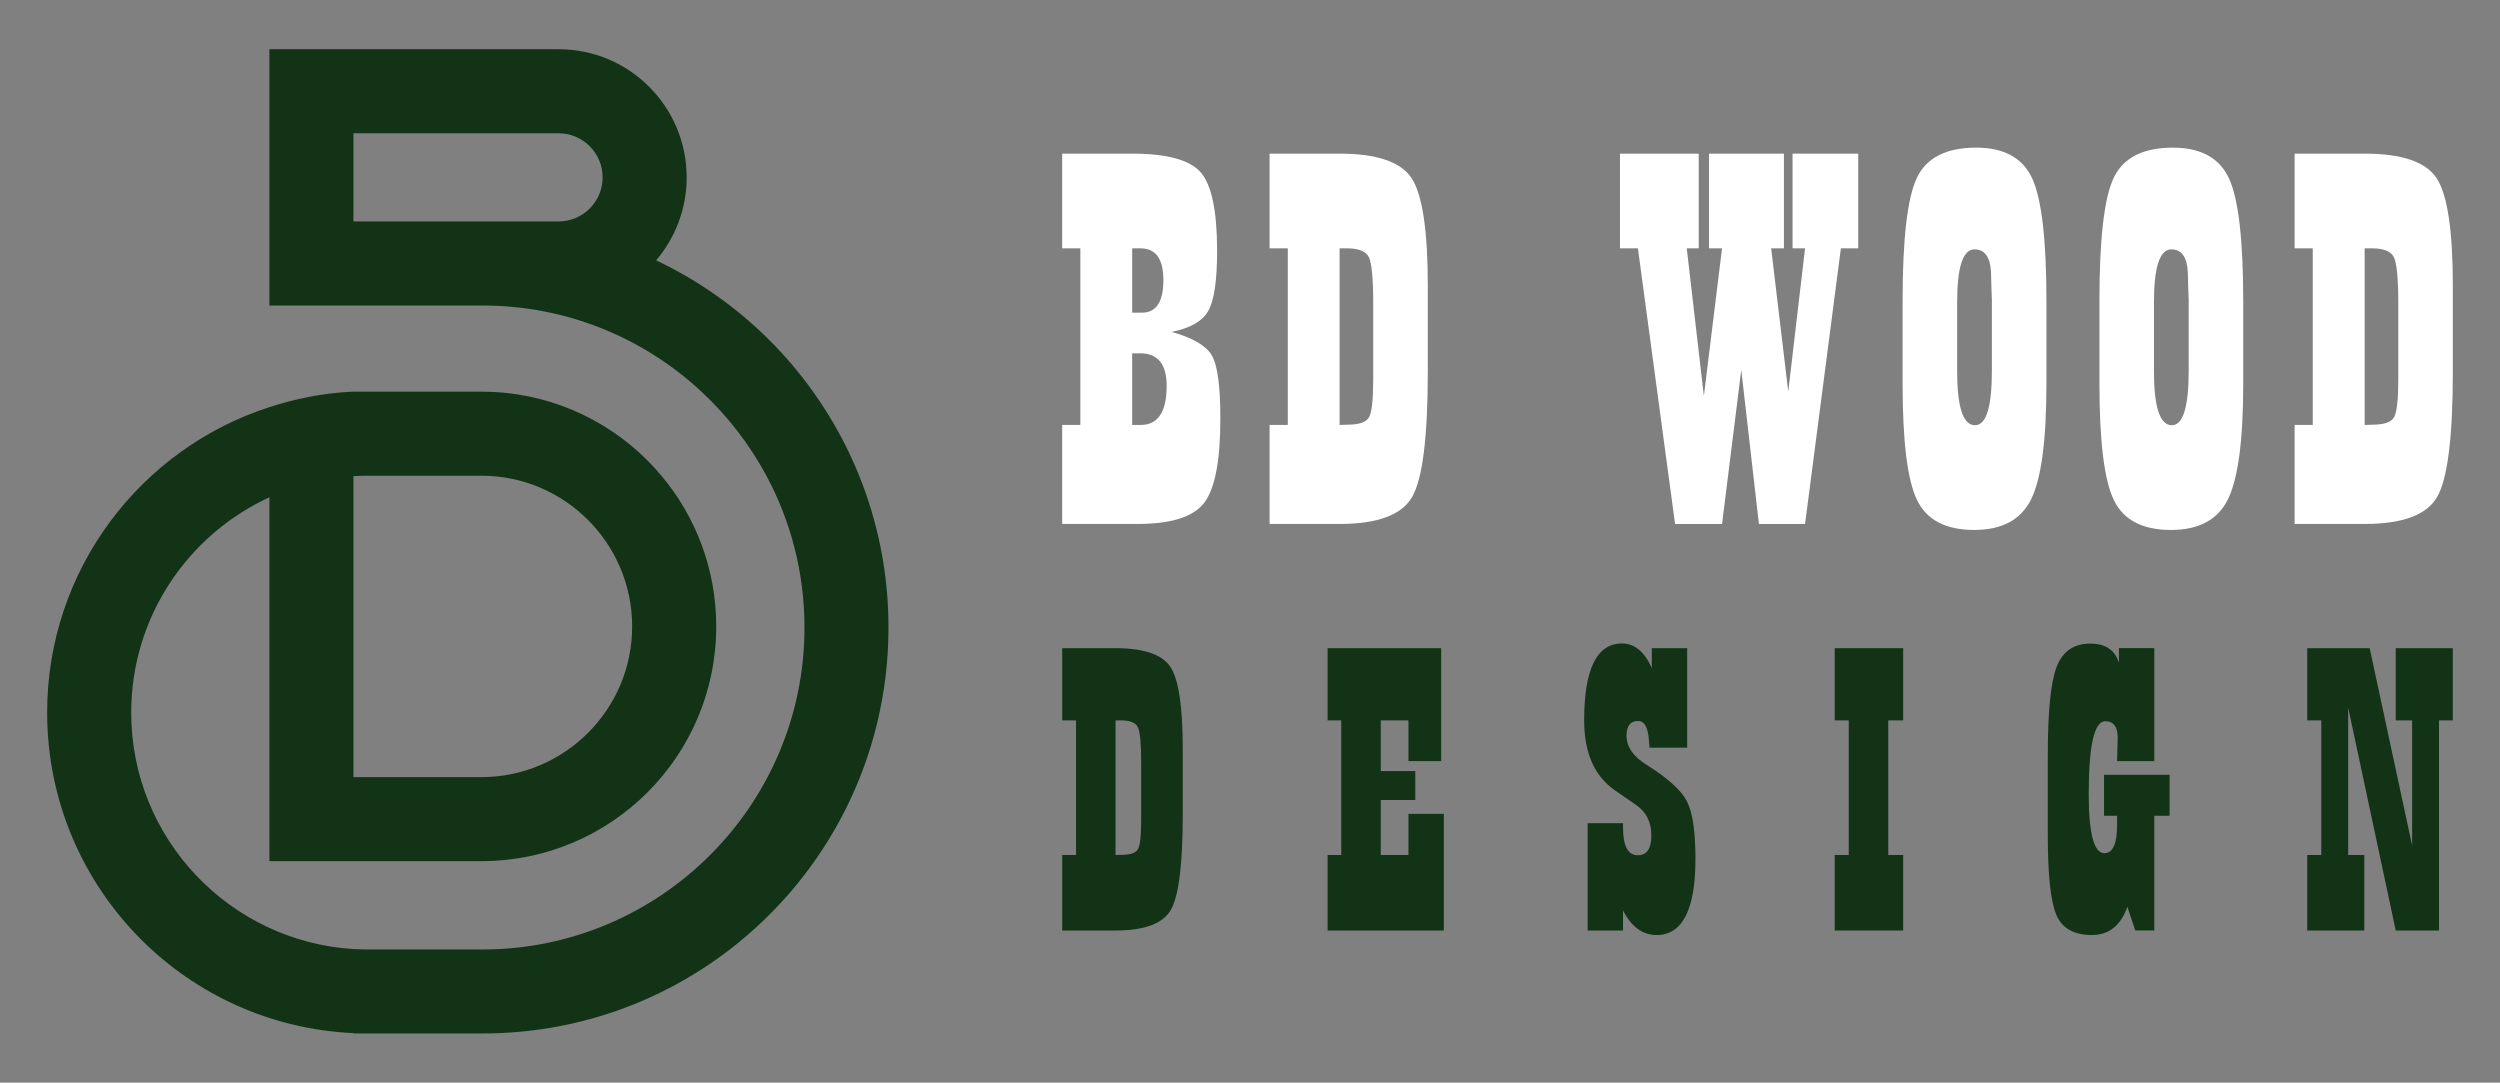
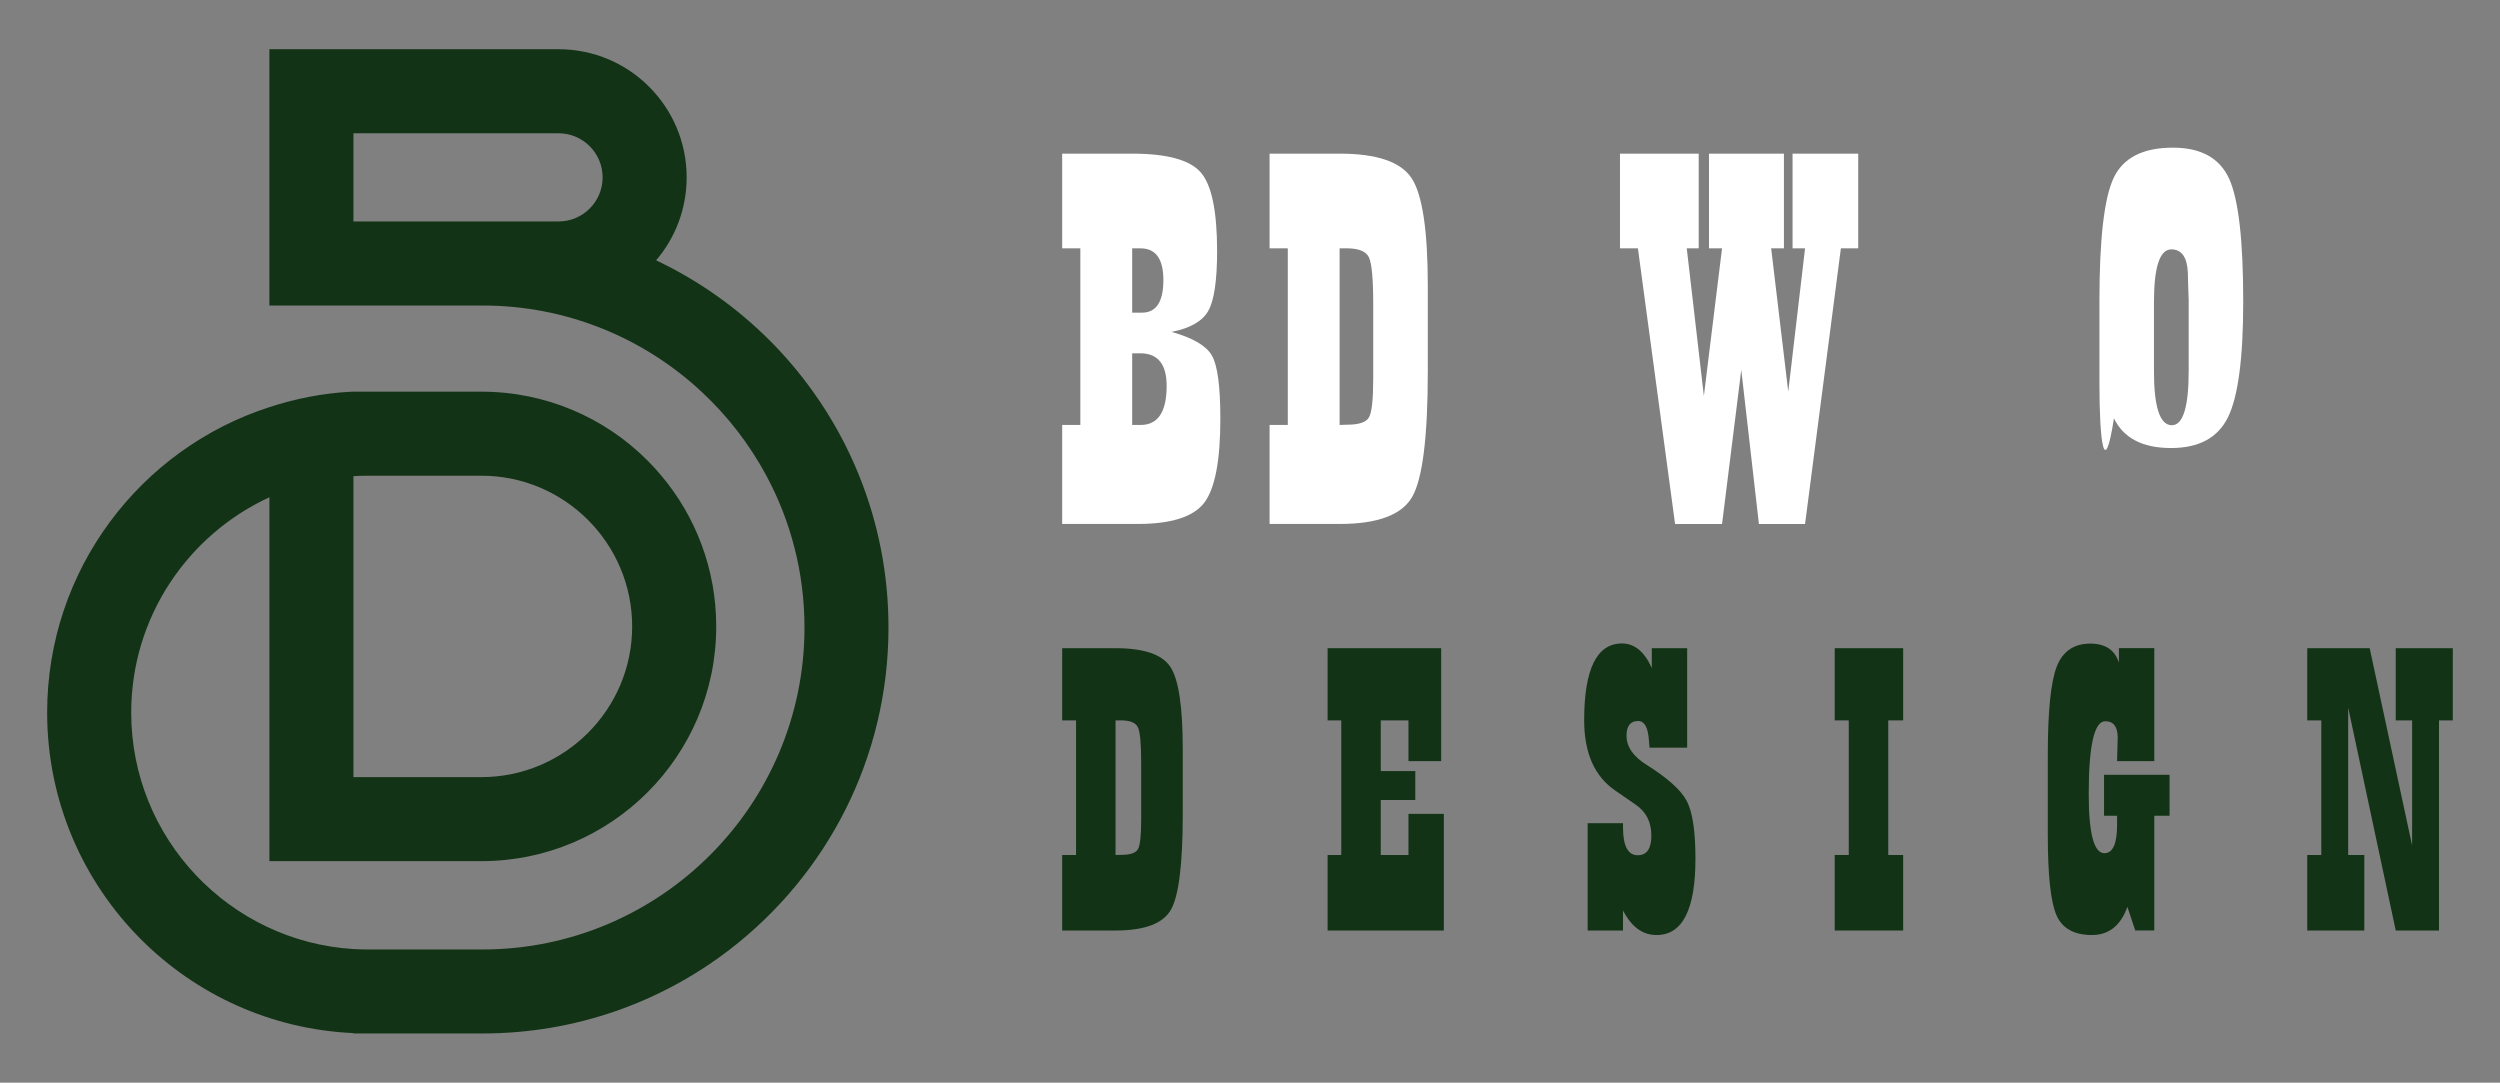
<svg xmlns="http://www.w3.org/2000/svg" version="1.1" id="Calque_1" x="0px" y="0px" width="127px" height="55px" viewBox="0 0 127 55" enable-background="new 0 0 127 55" xml:space="preserve">
  <rect x="0" y="0" width="127" height="55" fill="#808080" stroke="none" />
  <g>
    <g>
      <g>
        <path fill="#FFFFFF" d="M53.958,7.805h3.557c1.764,0,2.924,0.316,3.48,0.949c0.556,0.635,0.834,1.967,0.834,3.998     c0,1.498-0.15,2.512-0.448,3.039c-0.299,0.529-0.921,0.885-1.868,1.07c1.085,0.301,1.769,0.705,2.054,1.203     c0.285,0.502,0.427,1.572,0.427,3.207c0,2.15-0.278,3.578-0.833,4.287c-0.556,0.707-1.679,1.059-3.37,1.059h-3.832v-5.029h0.923     v-8.973h-0.923V7.805z M57.515,12.615v3.268h0.497c0.725,0,1.088-0.553,1.088-1.656c0-1.074-0.387-1.611-1.158-1.611H57.515z      M57.515,17.947v3.641h0.427c0.882,0,1.324-0.66,1.324-1.984c0-1.102-0.446-1.656-1.337-1.656H57.515z" />
        <path fill="#FFFFFF" d="M64.495,7.805h3.557c1.883,0,3.101,0.412,3.653,1.24c0.551,0.826,0.827,2.656,0.827,5.484v4.33     c0,3.334-0.265,5.463-0.793,6.381c-0.528,0.92-1.757,1.377-3.687,1.377h-3.557v-5.029h0.925v-8.973h-0.925V7.805z M68.052,12.615     v8.973l0.399-0.014c0.588,0,0.953-0.125,1.096-0.377c0.142-0.256,0.213-0.906,0.213-1.953v-3.805c0-1.275-0.074-2.066-0.22-2.369     c-0.148-0.305-0.524-0.455-1.131-0.455H68.052z" />
        <path fill="#FFFFFF" d="M94.398,7.805v4.811h-0.881l-1.82,14.002h-2.344l-0.896-7.826l-0.977,7.826h-2.386l-1.888-14.002h-0.911     V7.805h3.999v4.811h-0.607l0.87,7.498l0.923-7.498h-0.663V7.805h3.806v4.811h-0.648l0.868,7.277l0.854-7.277h-0.635V7.805H94.398     z" />
-         <path fill="#FFFFFF" d="M96.652,19.479v-4.189c0-3.162,0.243-5.25,0.73-6.266C97.87,8.01,98.871,7.5,100.389,7.5     c1.424,0,2.374,0.529,2.854,1.578c0.477,1.051,0.716,3.133,0.716,6.238v4.162c0,2.867-0.258,4.824-0.771,5.873     c-0.516,1.049-1.481,1.57-2.896,1.57c-1.443,0-2.41-0.502-2.901-1.508C96.897,24.408,96.652,22.428,96.652,19.479z      M99.423,15.357v3.502c0,1.828,0.304,2.742,0.909,2.742c0.57,0,0.855-0.924,0.855-2.77v-3.598l-0.029-0.813l-0.013-0.566     c-0.036-0.791-0.315-1.186-0.842-1.186C99.716,12.67,99.423,13.566,99.423,15.357z" />
-         <path fill="#FFFFFF" d="M106.651,19.479v-4.189c0-3.162,0.243-5.25,0.729-6.266c0.487-1.014,1.488-1.523,3.006-1.523     c1.424,0,2.374,0.529,2.854,1.578c0.478,1.051,0.716,3.133,0.716,6.238v4.162c0,2.867-0.258,4.824-0.771,5.873     c-0.515,1.049-1.481,1.57-2.896,1.57c-1.443,0-2.41-0.502-2.9-1.508C106.896,24.408,106.651,22.428,106.651,19.479z      M109.421,15.357v3.502c0,1.828,0.304,2.742,0.909,2.742c0.57,0,0.855-0.924,0.855-2.77v-3.598l-0.029-0.813l-0.013-0.566     c-0.035-0.791-0.315-1.186-0.841-1.186C109.714,12.67,109.421,13.566,109.421,15.357z" />
-         <path fill="#FFFFFF" d="M116.568,7.805h3.556c1.883,0,3.101,0.412,3.652,1.24c0.551,0.826,0.828,2.656,0.828,5.484v4.33     c0,3.334-0.265,5.463-0.795,6.381c-0.526,0.92-1.757,1.377-3.686,1.377h-3.556v-5.029h0.921v-8.973h-0.921V7.805z      M120.124,12.615v8.973l0.399-0.014c0.587,0,0.952-0.125,1.096-0.377c0.143-0.256,0.214-0.906,0.214-1.953v-3.805     c0-1.275-0.074-2.066-0.221-2.369c-0.147-0.305-0.523-0.455-1.13-0.455H120.124z" />
+         <path fill="#FFFFFF" d="M106.651,19.479v-4.189c0-3.162,0.243-5.25,0.729-6.266c0.487-1.014,1.488-1.523,3.006-1.523     c1.424,0,2.374,0.529,2.854,1.578c0.478,1.051,0.716,3.133,0.716,6.238c0,2.867-0.258,4.824-0.771,5.873     c-0.515,1.049-1.481,1.57-2.896,1.57c-1.443,0-2.41-0.502-2.9-1.508C106.896,24.408,106.651,22.428,106.651,19.479z      M109.421,15.357v3.502c0,1.828,0.304,2.742,0.909,2.742c0.57,0,0.855-0.924,0.855-2.77v-3.598l-0.029-0.813l-0.013-0.566     c-0.035-0.791-0.315-1.186-0.841-1.186C109.714,12.67,109.421,13.566,109.421,15.357z" />
      </g>
      <g>
        <path fill="#123316" d="M53.959,32.928h2.71c1.436,0,2.365,0.316,2.784,0.947c0.421,0.629,0.631,2.023,0.631,4.182v3.299     c0,2.543-0.202,4.164-0.604,4.863c-0.403,0.701-1.34,1.051-2.811,1.051h-2.71v-3.836h0.704v-6.838h-0.704V32.928z M56.669,36.596     v6.838l0.305-0.008c0.448,0,0.728-0.098,0.835-0.291c0.109-0.191,0.163-0.688,0.163-1.486V38.75c0-0.975-0.056-1.576-0.168-1.807     c-0.112-0.232-0.399-0.348-0.861-0.348H56.669z" />
        <path fill="#123316" d="M73.211,32.928v5.738h-1.661v-2.07h-1.407v2.574h1.754v1.469h-1.754v2.795h1.407v-2.09h1.797v5.926     h-5.905v-3.836h0.694v-6.838h-0.694v-3.668H73.211z" />
        <path fill="#123316" d="M85.708,32.928v5.055h-1.913l-0.031-0.379c-0.042-0.65-0.226-0.977-0.547-0.977     c-0.393,0-0.589,0.248-0.589,0.746c0,0.566,0.342,1.061,1.021,1.482c1.07,0.672,1.752,1.285,2.042,1.842     c0.291,0.557,0.438,1.533,0.438,2.926c0,2.586-0.659,3.877-1.976,3.877c-0.709,0-1.276-0.416-1.704-1.25v1.02h-1.796v-5.453     h1.796v0.211c0,0.945,0.25,1.418,0.746,1.418c0.464,0,0.694-0.332,0.694-0.998c0-0.688-0.264-1.207-0.787-1.564l-1.052-0.727     c-1.05-0.721-1.574-1.908-1.574-3.561c0-2.607,0.64-3.908,1.922-3.908c0.636,0,1.141,0.416,1.514,1.25v-1.01H85.708z" />
        <path fill="#123316" d="M96.681,32.928v3.668h-0.758v6.838h0.758v3.836h-3.477v-3.836h0.713v-6.838h-0.713v-3.668H96.681z" />
        <path fill="#123316" d="M109.438,32.928v5.738h-1.891l0.032-1.189c0-0.559-0.212-0.838-0.631-0.838     c-0.562,0-0.841,1.236-0.841,3.707c0,1.996,0.266,2.996,0.798,2.996c0.427,0,0.642-0.479,0.642-1.43v-0.473h-0.662v-2.08h3.329     v2.08h-0.776v5.83h-0.966l-0.4-1.199c-0.027,0.072-0.048,0.125-0.062,0.158c-0.351,0.848-0.932,1.271-1.745,1.271     c-0.902,0-1.502-0.336-1.797-1.008c-0.293-0.672-0.44-2.035-0.44-4.086v-0.967v-3.09c0-2.199,0.15-3.691,0.451-4.475     c0.302-0.785,0.873-1.178,1.712-1.178c0.758,0,1.241,0.322,1.45,0.967v-0.736H109.438z" />
        <path fill="#123316" d="M124.602,32.928v3.668h-0.7V47.27h-2.198l-2.417-11.326v7.49h0.82v3.836h-2.899v-3.836h0.714v-6.838     h-0.714v-3.668h3.172l2.156,10.025v-6.357h-0.832v-3.668H124.602z" />
      </g>
    </g>
    <path fill="#123316" d="M43.646,24.166c-0.612-1.523-1.401-2.953-2.344-4.27c-0.662-0.928-1.401-1.803-2.205-2.605   c-1.665-1.666-3.614-3.045-5.766-4.066c0.968-1.135,1.551-2.607,1.551-4.215c0-3.594-2.913-6.51-6.509-6.51H13.685v13.02h4.269   h6.559c4.29,0,8.202,1.66,11.123,4.377c1.319,1.225,2.437,2.668,3.297,4.27c1.234,2.297,1.935,4.922,1.935,7.711   c0,9.02-7.338,16.355-16.354,16.355h-5.816c-0.249,0-0.498-0.008-0.743-0.021c-6.292-0.389-11.29-5.623-11.29-12.012   c0-4.848,2.881-9.035,7.021-10.938v18.484h4.269h4.268h2.234c6.587,0,11.927-5.338,11.927-11.922c0-2.918-1.046-5.588-2.785-7.658   c-0.224-0.271-0.459-0.527-0.708-0.775c-2.159-2.16-5.14-3.494-8.434-3.494h-2.234h-3.525h-0.743L17.811,19.9   c-1.441,0.078-2.81,0.355-4.126,0.783c-6.552,2.113-11.29,8.262-11.29,15.516c0,4.502,1.825,8.578,4.773,11.527   c2.785,2.785,6.577,4.566,10.785,4.756V52.5h0.743h5.816c4.727,0,9.084-1.59,12.563-4.268c4.901-3.771,8.06-9.693,8.06-16.355   C45.136,29.148,44.606,26.549,43.646,24.166 M17.954,11.25V6.77h10.418c1.238,0,2.241,1.006,2.241,2.24   c0,1.238-1.003,2.24-2.241,2.24h-3.859H17.954z M22.222,24.166h2.234c4.222,0,7.658,3.436,7.658,7.658   c0,4.219-3.436,7.654-7.658,7.654h-2.234h-4.268V24.188c0.246-0.016,0.494-0.021,0.743-0.021H22.222z" />
  </g>
</svg>